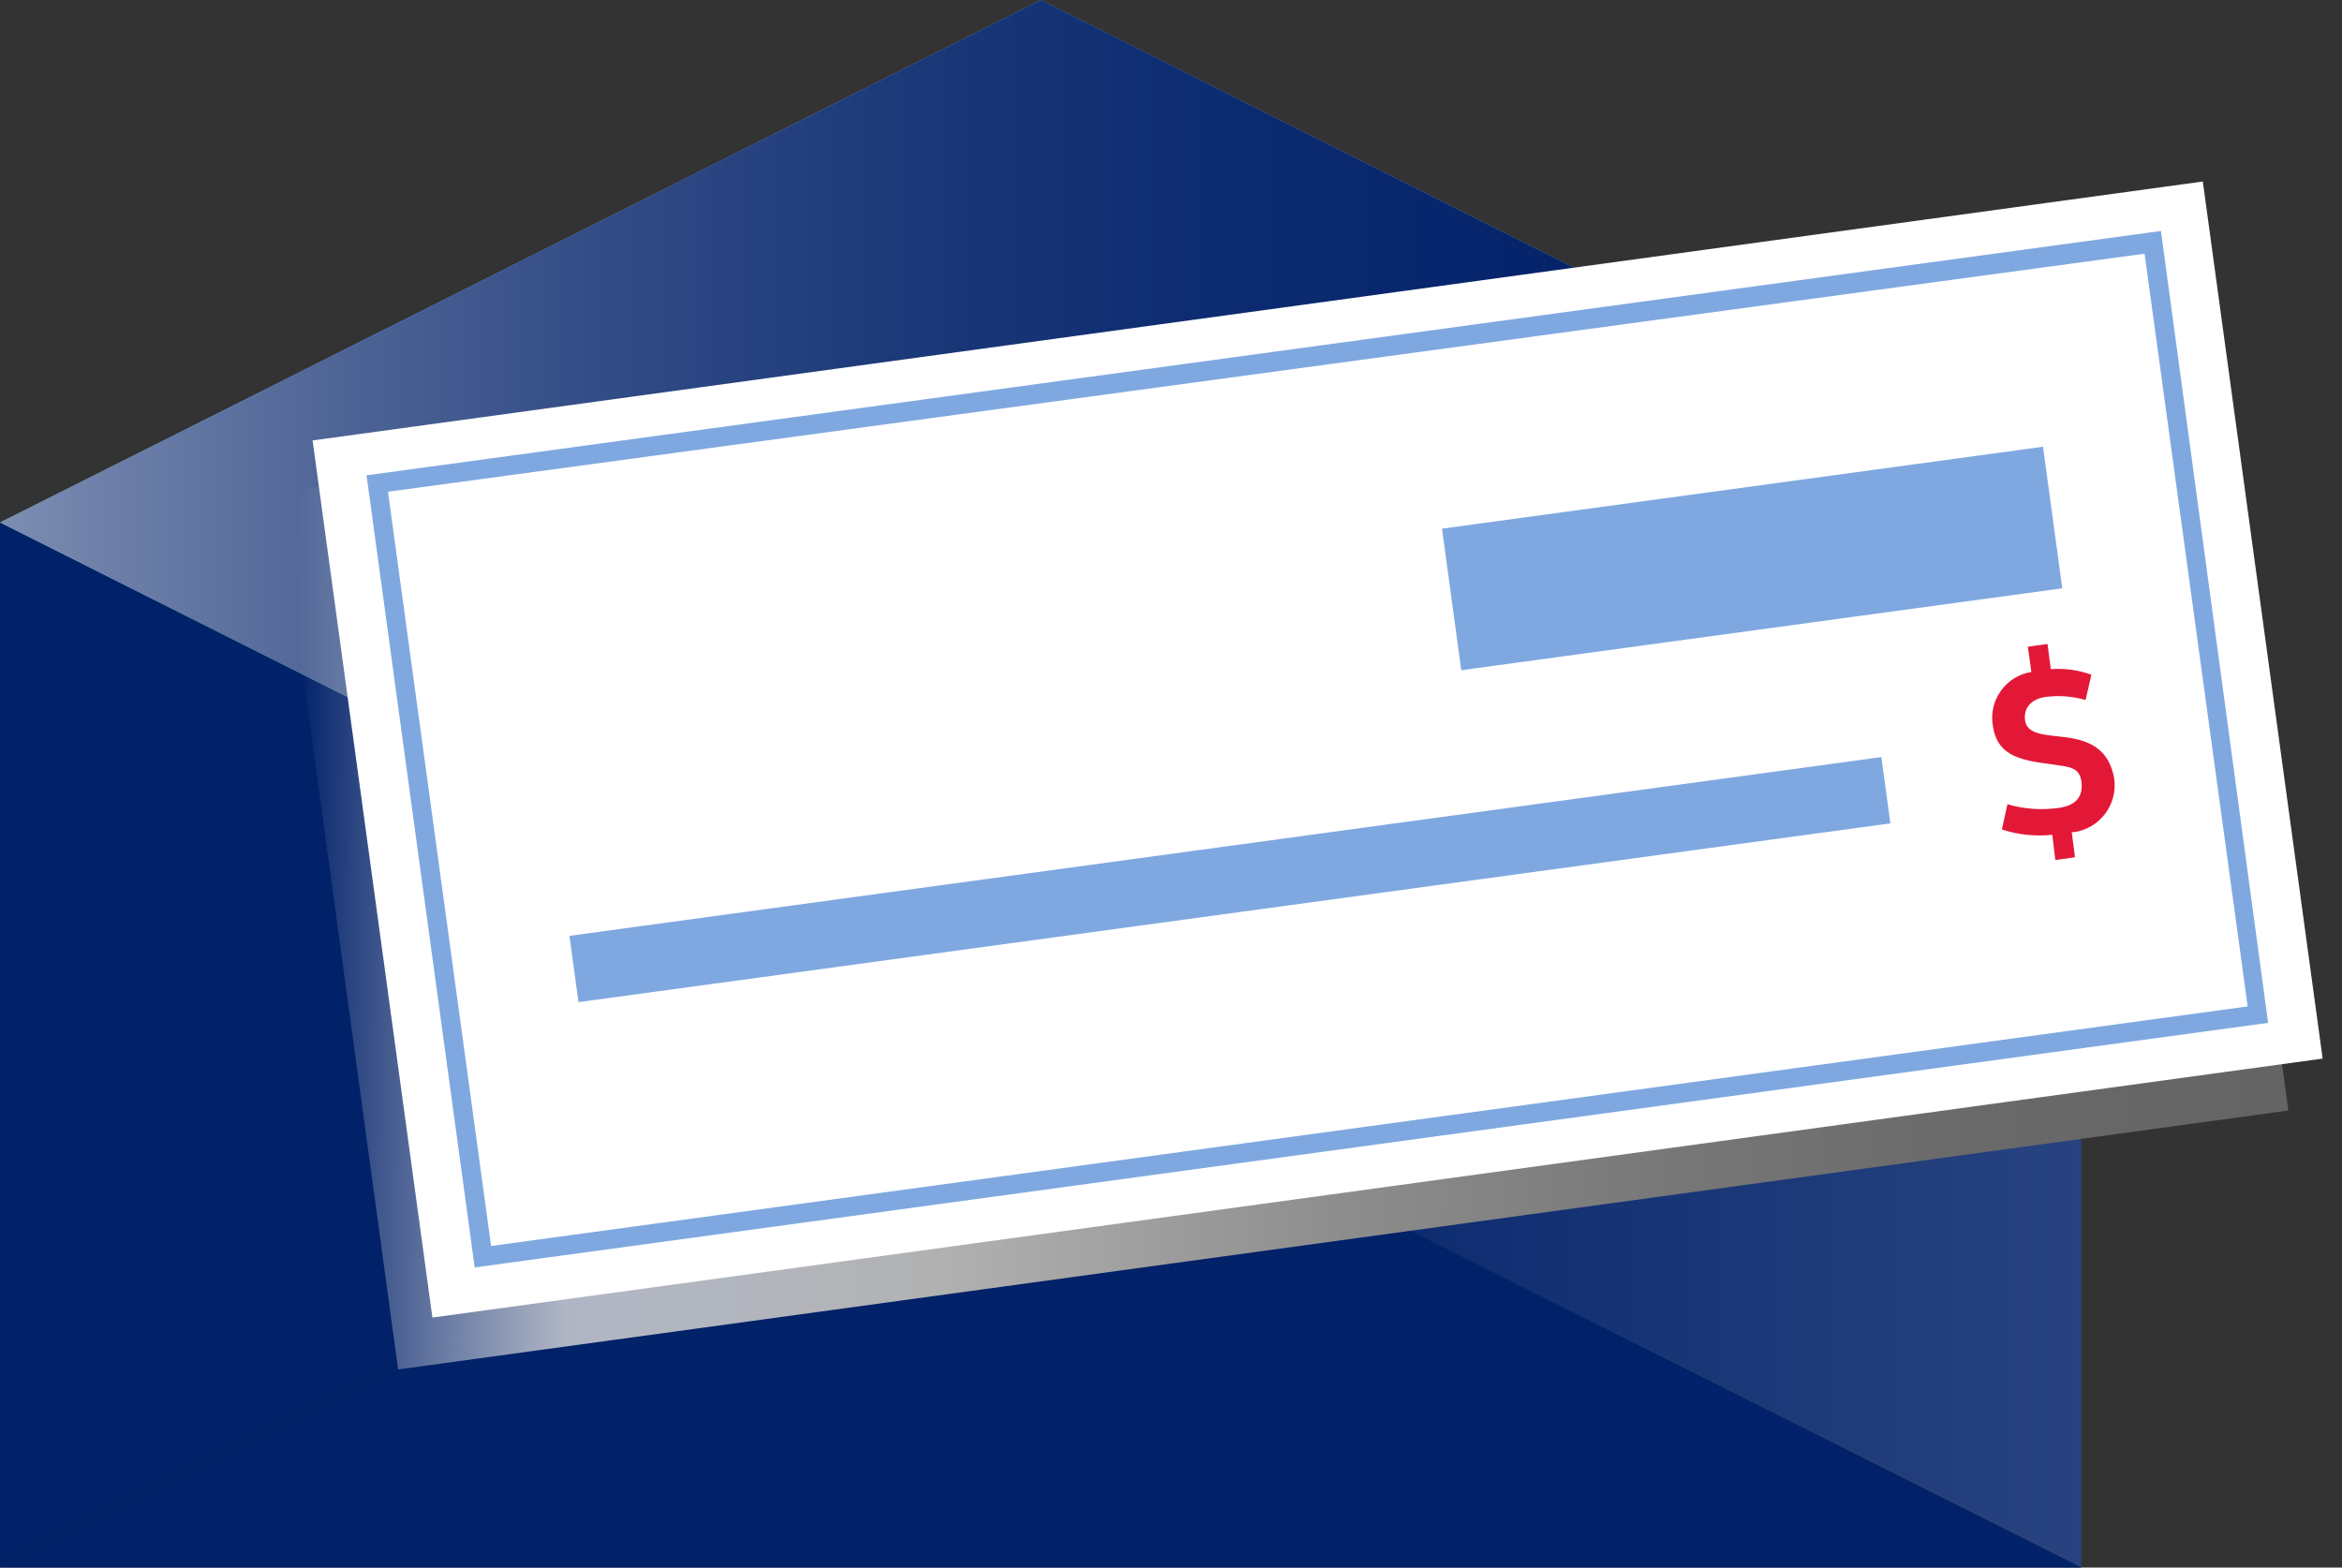
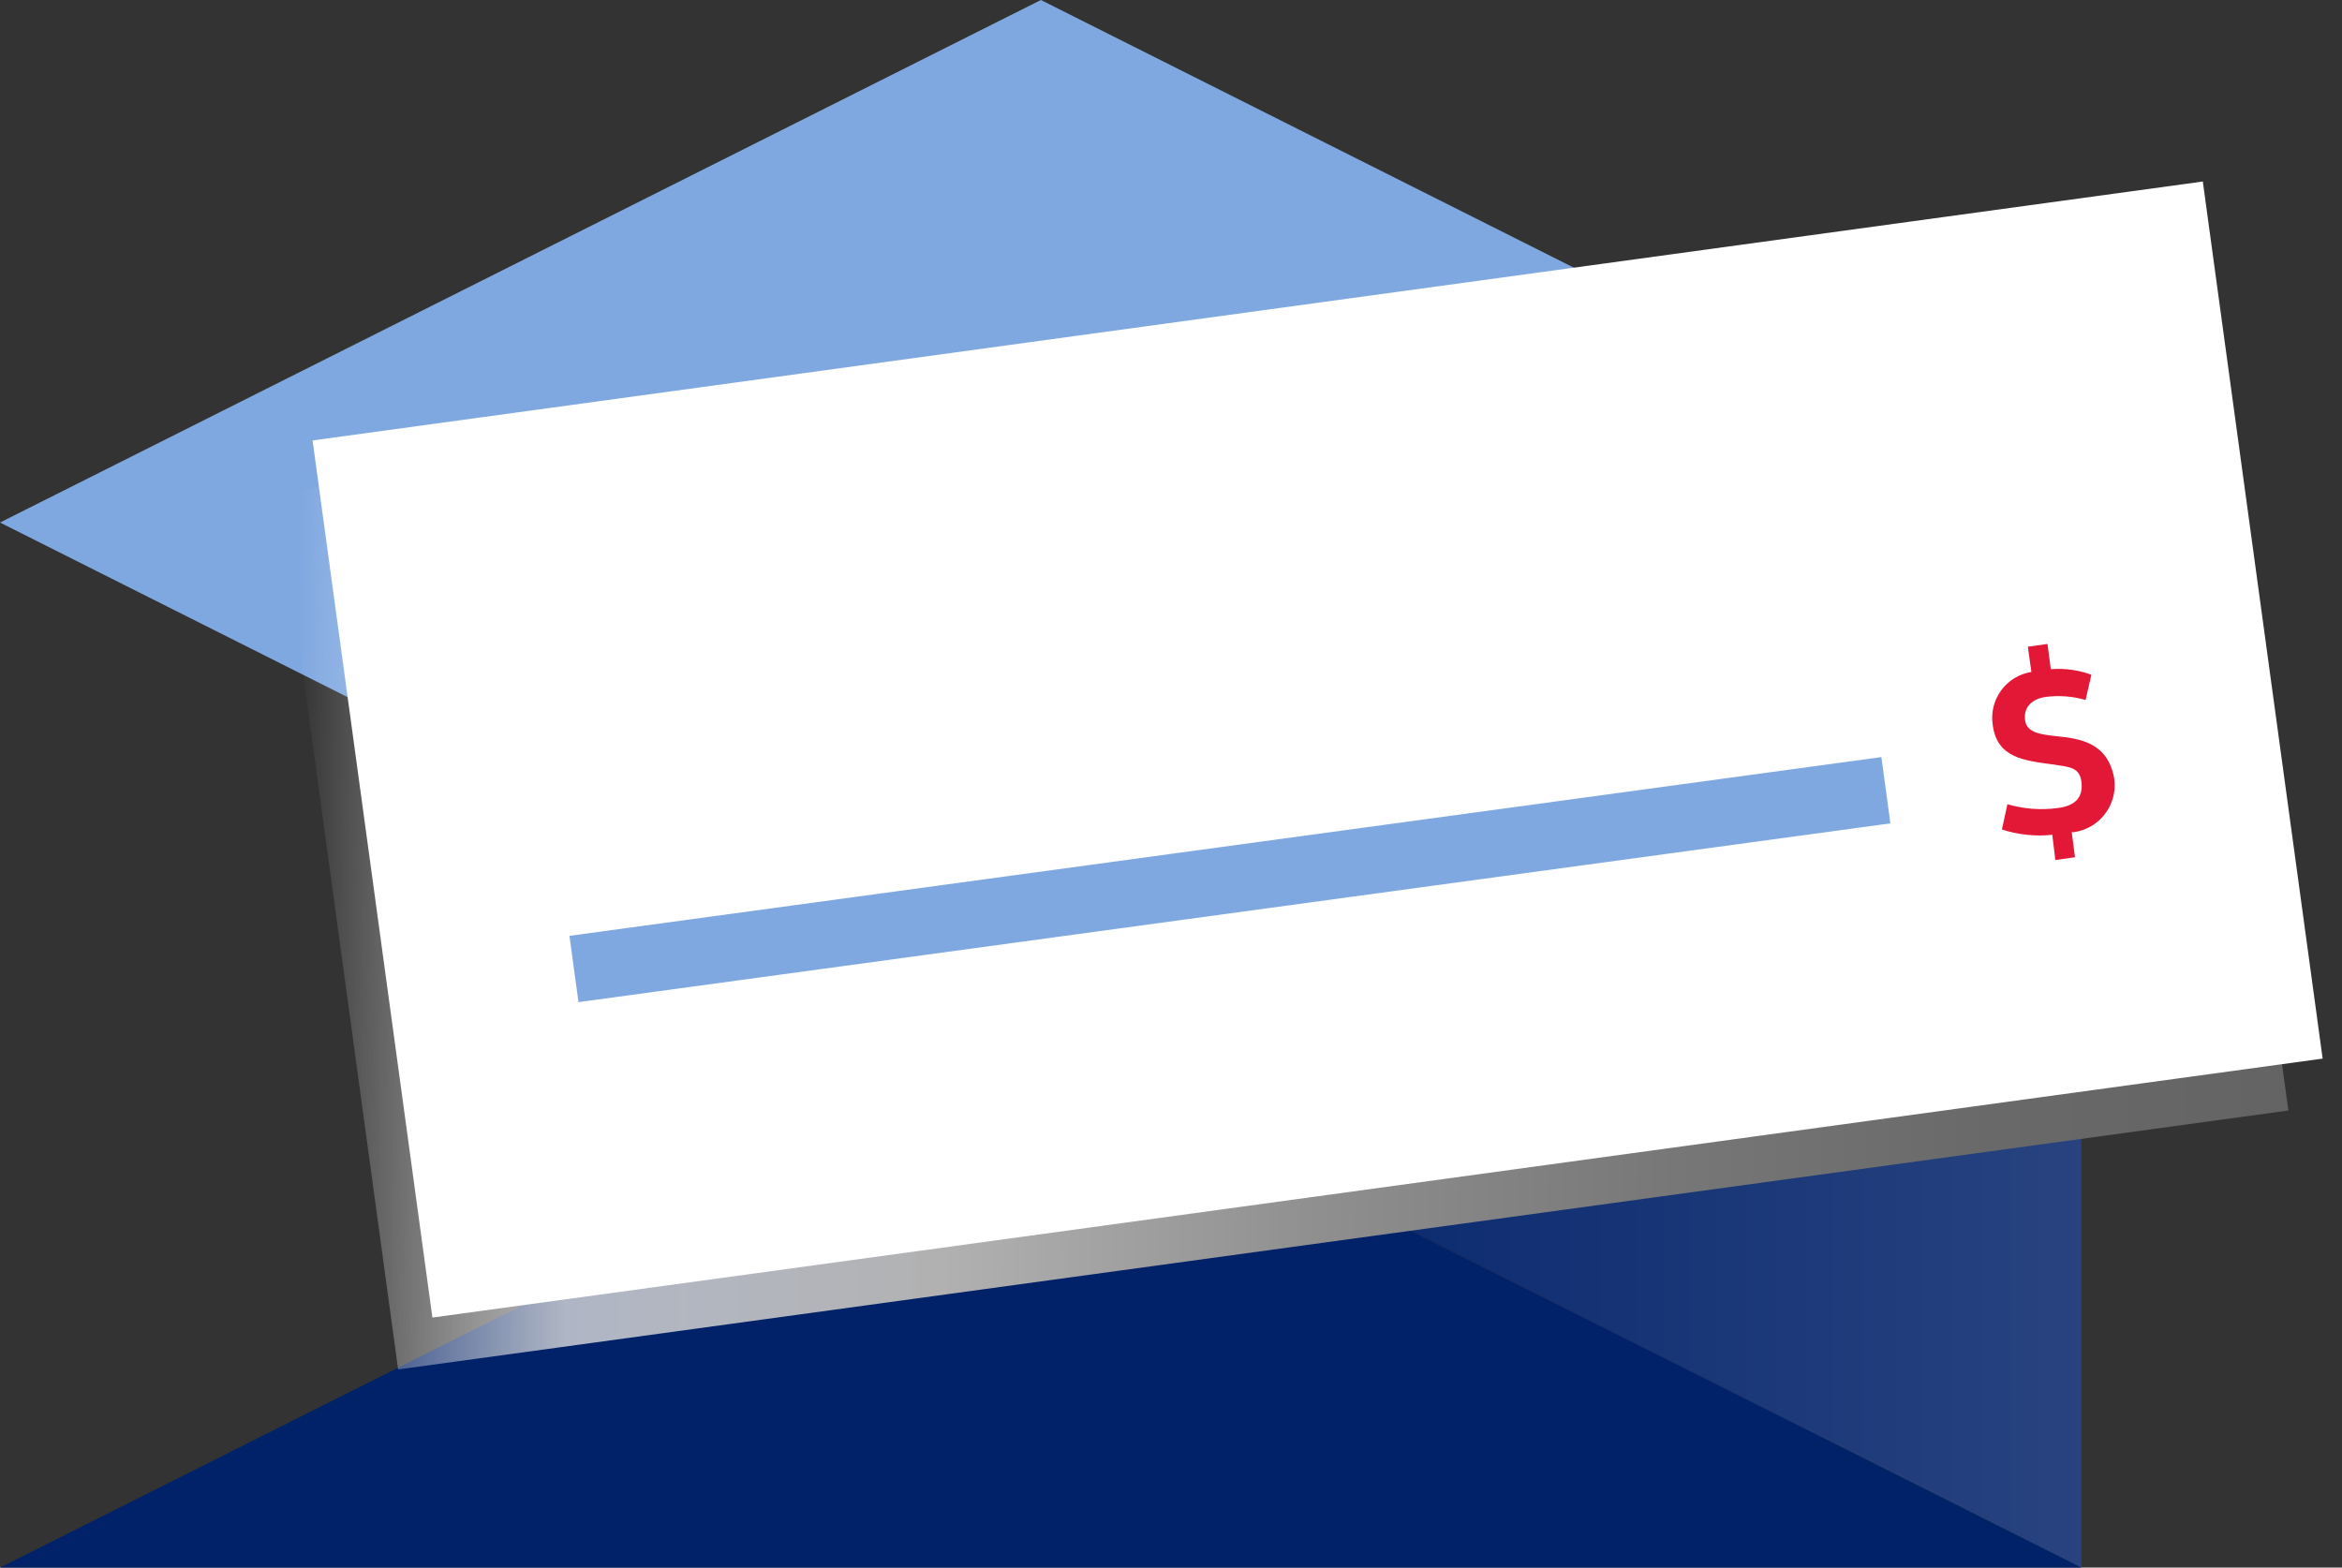
<svg xmlns="http://www.w3.org/2000/svg" width="121px" height="81px" viewBox="0 0 121 81" version="1.1">
  <rect x="0" y="0" width="121" height="81" fill="#333333" stroke="none" />
  <title>PMIIllo-HowtoCalculateYourHomeEquity-Mobile</title>
  <defs>
    <linearGradient x1="309.242%" y1="50%" x2="309.496%" y2="50%" id="linearGradient-1">
      <stop stop-color="#80A8E0" offset="0%" />
      <stop stop-color="#9EBDE7" offset="22%" />
      <stop stop-color="#E4ECF8" offset="75%" />
      <stop stop-color="#FFFFFF" offset="100%" />
    </linearGradient>
    <linearGradient x1="4.312%" y1="50%" x2="399.297%" y2="50%" id="linearGradient-2">
      <stop stop-color="#012169" offset="0%" />
      <stop stop-color="#314B85" offset="30%" />
      <stop stop-color="#5C709E" offset="61%" />
      <stop stop-color="#7687AE" offset="86%" />
      <stop stop-color="#8090B4" offset="100%" />
    </linearGradient>
    <linearGradient x1="100%" y1="50%" x2="0%" y2="50%" id="linearGradient-3">
      <stop stop-color="#012169" offset="0%" />
      <stop stop-color="#04236B" offset="25%" />
      <stop stop-color="#0D2B70" offset="42%" />
      <stop stop-color="#1C3979" offset="57%" />
      <stop stop-color="#324C86" offset="71%" />
      <stop stop-color="#4E6496" offset="83%" />
      <stop stop-color="#7082AA" offset="95%" />
      <stop stop-color="#8090B4" offset="100%" />
    </linearGradient>
    <linearGradient x1="-2.191%" y1="46.674%" x2="102.201%" y2="53.315%" id="linearGradient-4">
      <stop stop-color="#FFFFFF" stop-opacity="0" offset="0%" />
      <stop stop-color="#DBDBDB" stop-opacity="0.8" offset="14%" />
      <stop stop-color="#B1B1B1" offset="33%" />
      <stop stop-color="#8F8F8F" offset="52%" />
      <stop stop-color="#777777" offset="70%" />
      <stop stop-color="#696969" offset="86%" />
      <stop stop-color="#646464" offset="100%" />
    </linearGradient>
  </defs>
  <g id="09/08" stroke="none" stroke-width="1" fill="none" fill-rule="evenodd">
    <g id="PMIIllo-HowtoCalculateYourHomeEquity-Mobile" fill-rule="nonzero">
      <g id="EnvelopeWithCheck">
        <g id="ba2e4afd-5825-4011-b8c9-9e5fa8f76c6c">
          <polygon id="Path" fill="url(#linearGradient-1)" points="107.531 27 53.778 0 0 27 0 27 0 27 53.739 54" />
-           <polygon id="Path" fill="#012169" points="0 27 0 81 53.765 54" />
          <polygon id="Path" fill="url(#linearGradient-2)" points="53.765 54 107.531 81 107.531 27" />
          <polygon id="Path" fill="#012169" points="0 81 107.531 81 53.765 54" />
        </g>
-         <polygon id="Path" fill="url(#linearGradient-3)" points="107.531 27 53.778 0 0 27 0 27 0 27 53.739 54" />
        <g id="f650254a-d9bb-4fb9-83d4-cb00d72f0a59" transform="translate(14.378, 9.365)">
          <polygon id="Rectangle" fill="url(#linearGradient-4)" transform="translate(51.926, 32.046) rotate(-7.79) translate(-51.926, -32.046) " points="2.644 9.184 101.216 9.165 101.207 54.907 2.635 54.927" />
          <polygon id="Rectangle" fill="#FFFFFF" transform="translate(53.696, 29.365) rotate(-7.79) translate(-53.696, -29.365) " points="4.415 6.503 102.987 6.484 102.978 52.226 4.406 52.246" />
-           <path d="M102.804,43.487 L10.147,56.126 L4.56,15.196 L97.268,2.57 L102.804,43.487 Z M10.994,55.018 L101.749,42.639 L96.422,3.744 L5.667,16.044 L10.994,55.018 Z" id="Shape" fill="#7FA8E0" />
          <polygon id="Rectangle" fill="#7FA8E0" transform="translate(49.166, 36.086) rotate(-7.75) translate(-49.166, -36.086) " points="14.963 34.364 83.37 34.351 83.369 37.808 14.963 37.821" />
-           <polygon id="Rectangle" fill="#7FA8E0" transform="translate(76.146, 19.493) rotate(-7.75) translate(-76.146, -19.493) " points="60.478 15.805 91.816 15.798 91.815 23.181 60.477 23.187" />
          <path d="M92.658,33.626 L92.827,34.931 L91.811,35.074 L91.655,33.77 C90.777,33.862 89.889,33.769 89.05,33.496 L89.336,32.192 C90.181,32.439 91.069,32.505 91.941,32.387 C92.762,32.283 93.244,31.905 93.166,31.083 C93.087,30.261 92.527,30.274 91.746,30.144 C90.196,29.935 88.815,29.805 88.581,28.122 C88.476,27.49 88.627,26.843 89.002,26.323 C89.376,25.804 89.942,25.456 90.574,25.357 L90.574,25.357 L90.391,24.052 L91.407,23.909 L91.577,25.213 C92.288,25.157 93.003,25.255 93.674,25.5 L93.374,26.805 C92.702,26.61 91.997,26.556 91.303,26.648 C90.587,26.752 90.157,27.196 90.248,27.861 C90.339,28.526 91.121,28.592 91.941,28.683 C93.009,28.8 94.546,28.97 94.859,30.9 C95.028,32.244 94.077,33.47 92.736,33.639 L92.736,33.639 L92.658,33.626 Z" id="Path" fill="#E31837" />
        </g>
      </g>
    </g>
  </g>
</svg>